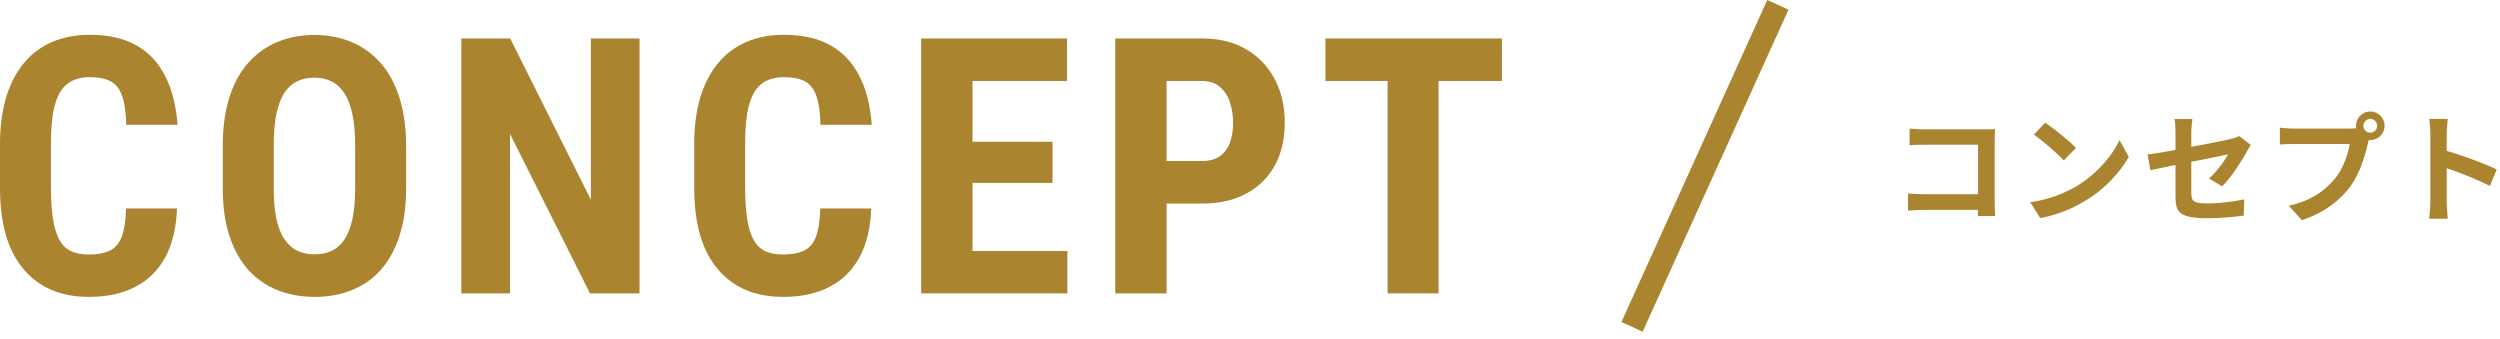
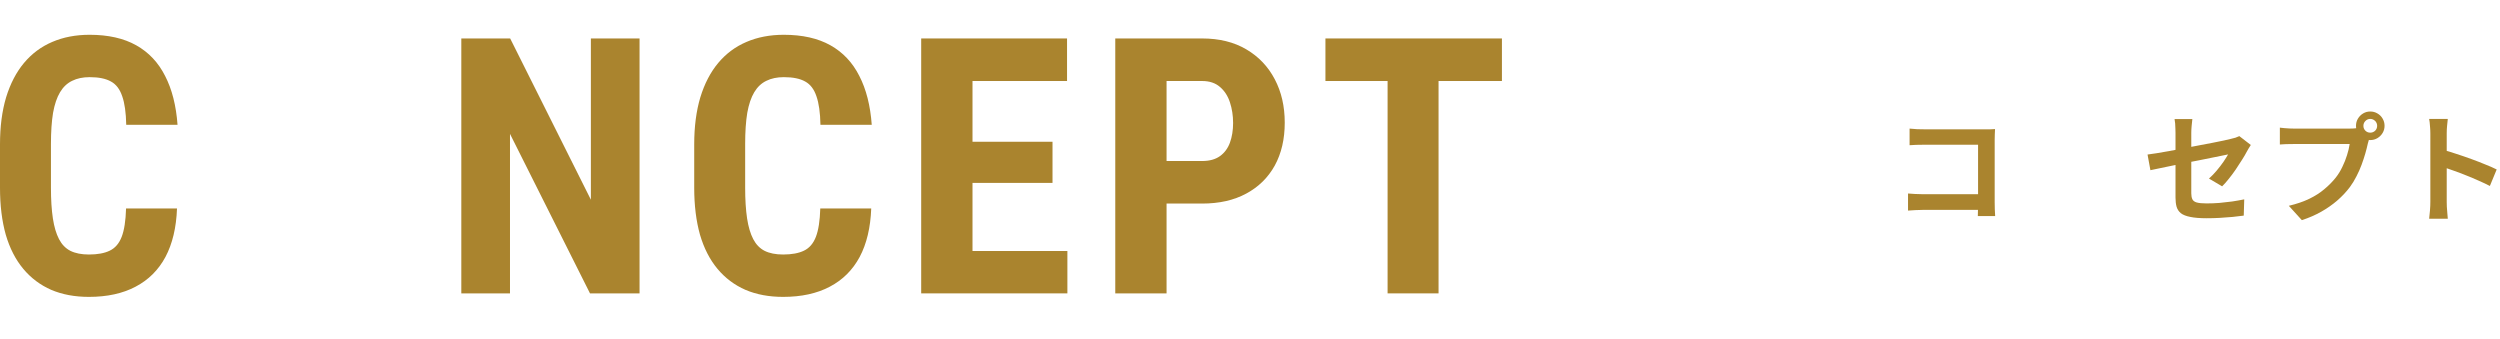
<svg xmlns="http://www.w3.org/2000/svg" width="251" height="34" viewBox="0 0 251 34" fill="none">
  <path d="M144.43 3.861V29.455H139.314V3.861H144.43ZM150.793 3.861V8.133H133.074V3.861H150.793Z" fill="#AA842E" />
  <path d="M120.691 20.438H115.453V16.166H120.691C121.43 16.166 122.027 16.002 122.484 15.674C122.941 15.346 123.275 14.895 123.486 14.32C123.697 13.734 123.803 13.078 123.803 12.352C123.803 11.613 123.697 10.922 123.486 10.277C123.275 9.633 122.941 9.117 122.484 8.73C122.027 8.332 121.43 8.133 120.691 8.133H117.123V29.455H111.973V3.861H120.691C122.414 3.861 123.891 4.225 125.121 4.951C126.363 5.678 127.318 6.68 127.986 7.957C128.654 9.223 128.988 10.676 128.988 12.316C128.988 13.969 128.654 15.404 127.986 16.623C127.318 17.83 126.363 18.768 125.121 19.436C123.891 20.104 122.414 20.438 120.691 20.438Z" fill="#AA842E" />
  <path d="M107.166 25.201V29.455H96.039V25.201H107.166ZM97.639 3.861V29.455H92.488V3.861H97.639ZM105.672 14.232V18.363H96.039V14.232H105.672ZM107.131 3.861V8.133H96.039V3.861H107.131Z" fill="#AA842E" />
  <path d="M82.356 20.93H87.471C87.4 22.852 87.014 24.475 86.311 25.799C85.607 27.111 84.606 28.107 83.305 28.787C82.016 29.467 80.457 29.807 78.629 29.807C77.211 29.807 75.951 29.572 74.85 29.104C73.748 28.623 72.811 27.92 72.037 26.994C71.264 26.068 70.678 24.926 70.279 23.566C69.893 22.195 69.699 20.619 69.699 18.838V14.496C69.699 12.715 69.904 11.139 70.314 9.768C70.736 8.396 71.334 7.248 72.107 6.322C72.893 5.385 73.836 4.682 74.938 4.213C76.051 3.732 77.305 3.492 78.699 3.492C80.562 3.492 82.121 3.844 83.375 4.547C84.629 5.25 85.596 6.275 86.275 7.623C86.967 8.959 87.383 10.594 87.523 12.527H82.373C82.35 11.309 82.215 10.354 81.969 9.662C81.734 8.959 81.359 8.467 80.844 8.186C80.328 7.893 79.613 7.746 78.699 7.746C78.019 7.746 77.434 7.869 76.941 8.115C76.449 8.35 76.045 8.73 75.728 9.258C75.412 9.785 75.178 10.477 75.025 11.332C74.885 12.188 74.814 13.23 74.814 14.461V18.838C74.814 20.045 74.879 21.076 75.008 21.932C75.137 22.775 75.342 23.467 75.623 24.006C75.904 24.545 76.285 24.938 76.766 25.184C77.258 25.43 77.879 25.553 78.629 25.553C79.496 25.553 80.193 25.424 80.721 25.166C81.26 24.908 81.658 24.445 81.916 23.777C82.174 23.109 82.32 22.16 82.356 20.93Z" fill="#AA842E" />
  <path d="M64.211 3.861V29.455H59.236L51.203 13.441V29.455H46.316V3.861H51.221L59.324 20.051V3.861H64.211Z" fill="#AA842E" />
-   <path d="M40.772 14.672V18.943C40.772 20.748 40.549 22.33 40.103 23.689C39.67 25.037 39.049 26.168 38.24 27.082C37.443 27.984 36.477 28.664 35.34 29.121C34.215 29.578 32.967 29.807 31.596 29.807C30.225 29.807 28.971 29.578 27.834 29.121C26.709 28.664 25.736 27.984 24.916 27.082C24.107 26.168 23.48 25.037 23.035 23.689C22.59 22.33 22.367 20.748 22.367 18.943V14.672C22.367 12.82 22.584 11.203 23.018 9.82C23.451 8.426 24.078 7.266 24.898 6.34C25.719 5.402 26.691 4.699 27.816 4.23C28.941 3.75 30.189 3.51 31.561 3.51C32.932 3.51 34.18 3.75 35.305 4.23C36.43 4.699 37.402 5.402 38.223 6.34C39.043 7.266 39.67 8.426 40.103 9.82C40.549 11.203 40.772 12.82 40.772 14.672ZM35.656 18.943V14.637C35.656 13.418 35.568 12.381 35.393 11.525C35.217 10.658 34.953 9.949 34.602 9.398C34.25 8.848 33.822 8.443 33.318 8.186C32.815 7.928 32.228 7.799 31.561 7.799C30.893 7.799 30.301 7.928 29.785 8.186C29.281 8.443 28.854 8.848 28.502 9.398C28.162 9.949 27.904 10.658 27.729 11.525C27.564 12.381 27.482 13.418 27.482 14.637V18.943C27.482 20.115 27.57 21.117 27.746 21.949C27.922 22.781 28.186 23.461 28.537 23.988C28.889 24.516 29.316 24.908 29.82 25.166C30.336 25.412 30.928 25.535 31.596 25.535C32.252 25.535 32.832 25.412 33.336 25.166C33.852 24.908 34.279 24.516 34.619 23.988C34.959 23.461 35.217 22.781 35.393 21.949C35.568 21.117 35.656 20.115 35.656 18.943Z" fill="#AA842E" />
  <path d="M12.656 20.93H17.771C17.701 22.852 17.314 24.475 16.611 25.799C15.908 27.111 14.906 28.107 13.605 28.787C12.316 29.467 10.758 29.807 8.93 29.807C7.512 29.807 6.252 29.572 5.15 29.104C4.049 28.623 3.111 27.92 2.338 26.994C1.564 26.068 0.979 24.926 0.58 23.566C0.193 22.195 0 20.619 0 18.838V14.496C0 12.715 0.205 11.139 0.615 9.768C1.037 8.396 1.635 7.248 2.408 6.322C3.193 5.385 4.137 4.682 5.238 4.213C6.352 3.732 7.605 3.492 9 3.492C10.863 3.492 12.422 3.844 13.676 4.547C14.93 5.25 15.896 6.275 16.576 7.623C17.268 8.959 17.684 10.594 17.824 12.527H12.674C12.65 11.309 12.516 10.354 12.27 9.662C12.035 8.959 11.66 8.467 11.145 8.186C10.629 7.893 9.914 7.746 9 7.746C8.32 7.746 7.734 7.869 7.242 8.115C6.75 8.35 6.346 8.73 6.029 9.258C5.713 9.785 5.479 10.477 5.326 11.332C5.186 12.188 5.115 13.23 5.115 14.461V18.838C5.115 20.045 5.18 21.076 5.309 21.932C5.438 22.775 5.643 23.467 5.924 24.006C6.205 24.545 6.586 24.938 7.066 25.184C7.559 25.43 8.18 25.553 8.93 25.553C9.797 25.553 10.494 25.424 11.021 25.166C11.56 24.908 11.959 24.445 12.217 23.777C12.475 23.109 12.621 22.16 12.656 20.93Z" fill="#AA842E" />
-   <path fill-rule="evenodd" clip-rule="evenodd" d="M162.791 32.332L177.432 -1.85518e-05L179.566 0.967L164.925 33.299L162.791 32.332Z" fill="#AA842E" />
  <path d="M244.007 20.279C244.007 20.128 244.007 19.88 244.007 19.535C244.007 19.183 244.007 18.779 244.007 18.323C244.007 17.86 244.007 17.375 244.007 16.872C244.007 16.367 244.007 15.883 244.007 15.419C244.007 14.947 244.007 14.531 244.007 14.171C244.007 13.812 244.007 13.547 244.007 13.38C244.007 13.171 243.995 12.931 243.971 12.659C243.955 12.387 243.927 12.148 243.887 11.94H245.759C245.735 12.148 245.711 12.38 245.687 12.636C245.663 12.883 245.651 13.132 245.651 13.38C245.651 13.604 245.651 13.908 245.651 14.291C245.651 14.675 245.651 15.104 245.651 15.575C245.651 16.04 245.651 16.515 245.651 17.003C245.651 17.483 245.651 17.948 245.651 18.395C245.651 18.843 245.651 19.235 245.651 19.572C245.651 19.899 245.651 20.136 245.651 20.279C245.651 20.392 245.655 20.552 245.663 20.759C245.671 20.959 245.687 21.168 245.711 21.384C245.735 21.599 245.751 21.791 245.759 21.959H243.887C243.919 21.72 243.947 21.439 243.971 21.119C243.995 20.799 244.007 20.52 244.007 20.279ZM245.291 15.047C245.691 15.152 246.139 15.287 246.635 15.456C247.131 15.616 247.631 15.787 248.135 15.972C248.639 16.155 249.111 16.34 249.551 16.523C249.999 16.7 250.371 16.863 250.667 17.015L249.983 18.672C249.647 18.495 249.275 18.32 248.867 18.143C248.459 17.959 248.043 17.784 247.619 17.616C247.203 17.448 246.791 17.291 246.383 17.148C245.983 17.003 245.619 16.875 245.291 16.764V15.047Z" fill="#AA842E" />
  <path d="M237.286 12.635C237.286 12.827 237.354 12.991 237.49 13.127C237.626 13.255 237.786 13.319 237.97 13.319C238.162 13.319 238.326 13.255 238.462 13.127C238.598 12.991 238.666 12.827 238.666 12.635C238.666 12.443 238.598 12.279 238.462 12.143C238.326 12.007 238.162 11.939 237.97 11.939C237.786 11.939 237.626 12.007 237.49 12.143C237.354 12.279 237.286 12.443 237.286 12.635ZM236.542 12.635C236.542 12.371 236.606 12.131 236.734 11.915C236.87 11.691 237.046 11.515 237.262 11.387C237.478 11.259 237.714 11.195 237.97 11.195C238.234 11.195 238.474 11.259 238.69 11.387C238.914 11.515 239.09 11.691 239.218 11.915C239.346 12.131 239.41 12.371 239.41 12.635C239.41 12.891 239.346 13.127 239.218 13.343C239.09 13.559 238.914 13.735 238.69 13.871C238.474 13.999 238.234 14.063 237.97 14.063C237.714 14.063 237.478 13.999 237.262 13.871C237.046 13.735 236.87 13.559 236.734 13.343C236.606 13.127 236.542 12.891 236.542 12.635ZM237.994 13.583C237.938 13.695 237.89 13.831 237.85 13.991C237.81 14.143 237.77 14.283 237.73 14.411C237.666 14.707 237.582 15.039 237.478 15.407C237.374 15.767 237.25 16.143 237.106 16.535C236.962 16.927 236.79 17.315 236.59 17.699C236.398 18.083 236.178 18.443 235.93 18.779C235.57 19.259 235.15 19.707 234.67 20.123C234.19 20.539 233.654 20.915 233.062 21.251C232.47 21.587 231.818 21.871 231.106 22.103L229.798 20.663C230.598 20.471 231.286 20.235 231.862 19.955C232.438 19.675 232.938 19.355 233.362 18.995C233.794 18.635 234.174 18.251 234.502 17.843C234.766 17.507 234.99 17.143 235.174 16.751C235.366 16.359 235.522 15.967 235.642 15.575C235.77 15.175 235.858 14.803 235.906 14.459C235.786 14.459 235.586 14.459 235.306 14.459C235.034 14.459 234.71 14.459 234.334 14.459C233.966 14.459 233.578 14.459 233.17 14.459C232.77 14.459 232.382 14.459 232.006 14.459C231.63 14.459 231.29 14.459 230.986 14.459C230.69 14.459 230.47 14.459 230.326 14.459C230.046 14.459 229.774 14.463 229.51 14.471C229.254 14.479 229.05 14.491 228.898 14.507V12.815C229.018 12.831 229.162 12.847 229.33 12.863C229.506 12.879 229.682 12.891 229.858 12.899C230.042 12.907 230.198 12.911 230.326 12.911C230.454 12.911 230.634 12.911 230.866 12.911C231.106 12.911 231.382 12.911 231.694 12.911C232.006 12.911 232.33 12.911 232.666 12.911C233.01 12.911 233.35 12.911 233.686 12.911C234.03 12.911 234.35 12.911 234.646 12.911C234.942 12.911 235.198 12.911 235.414 12.911C235.63 12.911 235.786 12.911 235.882 12.911C236.002 12.911 236.146 12.907 236.314 12.899C236.49 12.891 236.658 12.863 236.818 12.815L237.994 13.583Z" fill="#AA842E" />
  <path d="M218.421 19.835C218.421 19.667 218.421 19.427 218.421 19.115C218.421 18.795 218.421 18.435 218.421 18.035C218.421 17.627 218.421 17.203 218.421 16.763C218.421 16.315 218.421 15.879 218.421 15.455C218.421 15.023 218.421 14.623 218.421 14.255C218.421 13.887 218.421 13.579 218.421 13.331C218.421 13.203 218.417 13.055 218.409 12.887C218.409 12.719 218.401 12.551 218.385 12.383C218.369 12.215 218.349 12.071 218.325 11.951H220.113C220.089 12.135 220.065 12.363 220.041 12.635C220.017 12.899 220.005 13.131 220.005 13.331C220.005 13.571 220.005 13.859 220.005 14.195C220.005 14.523 220.005 14.879 220.005 15.263C220.005 15.639 220.005 16.023 220.005 16.415C220.005 16.807 220.005 17.191 220.005 17.567C220.005 17.943 220.005 18.287 220.005 18.599C220.005 18.911 220.005 19.183 220.005 19.415C220.005 19.655 220.041 19.851 220.113 20.003C220.185 20.155 220.329 20.263 220.545 20.327C220.769 20.391 221.101 20.423 221.541 20.423C221.965 20.423 222.389 20.407 222.813 20.375C223.245 20.335 223.673 20.287 224.097 20.231C224.521 20.167 224.929 20.095 225.321 20.015L225.273 21.647C224.945 21.695 224.573 21.739 224.157 21.779C223.741 21.819 223.309 21.851 222.861 21.875C222.421 21.899 221.985 21.911 221.553 21.911C220.873 21.911 220.325 21.867 219.909 21.779C219.493 21.699 219.177 21.575 218.961 21.407C218.753 21.239 218.609 21.023 218.529 20.759C218.457 20.495 218.421 20.187 218.421 19.835ZM225.981 14.555C225.925 14.643 225.857 14.751 225.777 14.879C225.705 14.999 225.641 15.111 225.585 15.215C225.457 15.463 225.293 15.743 225.093 16.055C224.901 16.367 224.693 16.687 224.469 17.015C224.245 17.343 224.013 17.655 223.773 17.951C223.541 18.247 223.317 18.499 223.101 18.707L221.781 17.927C222.045 17.695 222.301 17.431 222.549 17.135C222.805 16.831 223.033 16.535 223.233 16.247C223.433 15.951 223.589 15.703 223.701 15.503C223.589 15.519 223.393 15.559 223.113 15.623C222.841 15.679 222.505 15.747 222.105 15.827C221.705 15.907 221.269 15.995 220.797 16.091C220.325 16.179 219.849 16.271 219.369 16.367C218.889 16.463 218.425 16.559 217.977 16.655C217.529 16.743 217.125 16.827 216.765 16.907C216.405 16.979 216.117 17.039 215.901 17.087L215.613 15.515C215.845 15.483 216.149 15.439 216.525 15.383C216.901 15.319 217.321 15.247 217.785 15.167C218.249 15.079 218.733 14.987 219.237 14.891C219.741 14.795 220.241 14.699 220.737 14.603C221.233 14.507 221.697 14.419 222.129 14.339C222.561 14.251 222.937 14.175 223.257 14.111C223.577 14.039 223.817 13.983 223.977 13.943C224.145 13.903 224.301 13.863 224.445 13.823C224.589 13.775 224.717 13.723 224.829 13.667L225.981 14.555Z" fill="#AA842E" />
-   <path d="M205.332 12.311C205.54 12.455 205.784 12.631 206.064 12.839C206.344 13.047 206.632 13.275 206.928 13.523C207.232 13.763 207.516 13.999 207.78 14.231C208.044 14.463 208.26 14.671 208.428 14.855L207.204 16.103C207.052 15.935 206.852 15.735 206.604 15.503C206.356 15.271 206.088 15.031 205.8 14.783C205.512 14.535 205.228 14.299 204.948 14.075C204.668 13.851 204.42 13.663 204.204 13.511L205.332 12.311ZM203.832 20.303C204.456 20.215 205.044 20.091 205.596 19.931C206.148 19.771 206.66 19.587 207.132 19.379C207.604 19.171 208.036 18.955 208.428 18.731C209.108 18.323 209.732 17.859 210.3 17.339C210.868 16.819 211.364 16.279 211.788 15.719C212.212 15.151 212.548 14.599 212.796 14.063L213.732 15.755C213.428 16.291 213.052 16.827 212.604 17.363C212.164 17.899 211.664 18.411 211.104 18.899C210.544 19.379 209.94 19.811 209.292 20.195C208.884 20.443 208.444 20.679 207.972 20.903C207.5 21.119 207 21.311 206.472 21.479C205.952 21.655 205.408 21.791 204.84 21.887L203.832 20.303Z" fill="#AA842E" />
  <path d="M191.722 12.911C191.946 12.935 192.198 12.955 192.478 12.971C192.758 12.979 192.998 12.983 193.198 12.983H199.246C199.422 12.983 199.614 12.983 199.822 12.983C200.038 12.975 200.198 12.967 200.302 12.959C200.294 13.095 200.286 13.271 200.278 13.487C200.27 13.695 200.266 13.887 200.266 14.063V20.279C200.266 20.487 200.27 20.731 200.278 21.011C200.294 21.291 200.306 21.519 200.314 21.695H198.574C198.582 21.519 198.586 21.327 198.586 21.119C198.594 20.903 198.598 20.687 198.598 20.471V14.531H193.21C192.954 14.531 192.682 14.535 192.394 14.543C192.114 14.551 191.89 14.563 191.722 14.579V12.911ZM191.566 19.427C191.774 19.443 192.006 19.459 192.262 19.475C192.526 19.491 192.794 19.499 193.066 19.499H199.546V21.071H193.114C192.882 21.071 192.614 21.079 192.31 21.095C192.014 21.111 191.766 21.127 191.566 21.143V19.427Z" fill="#AA842E" />
</svg>